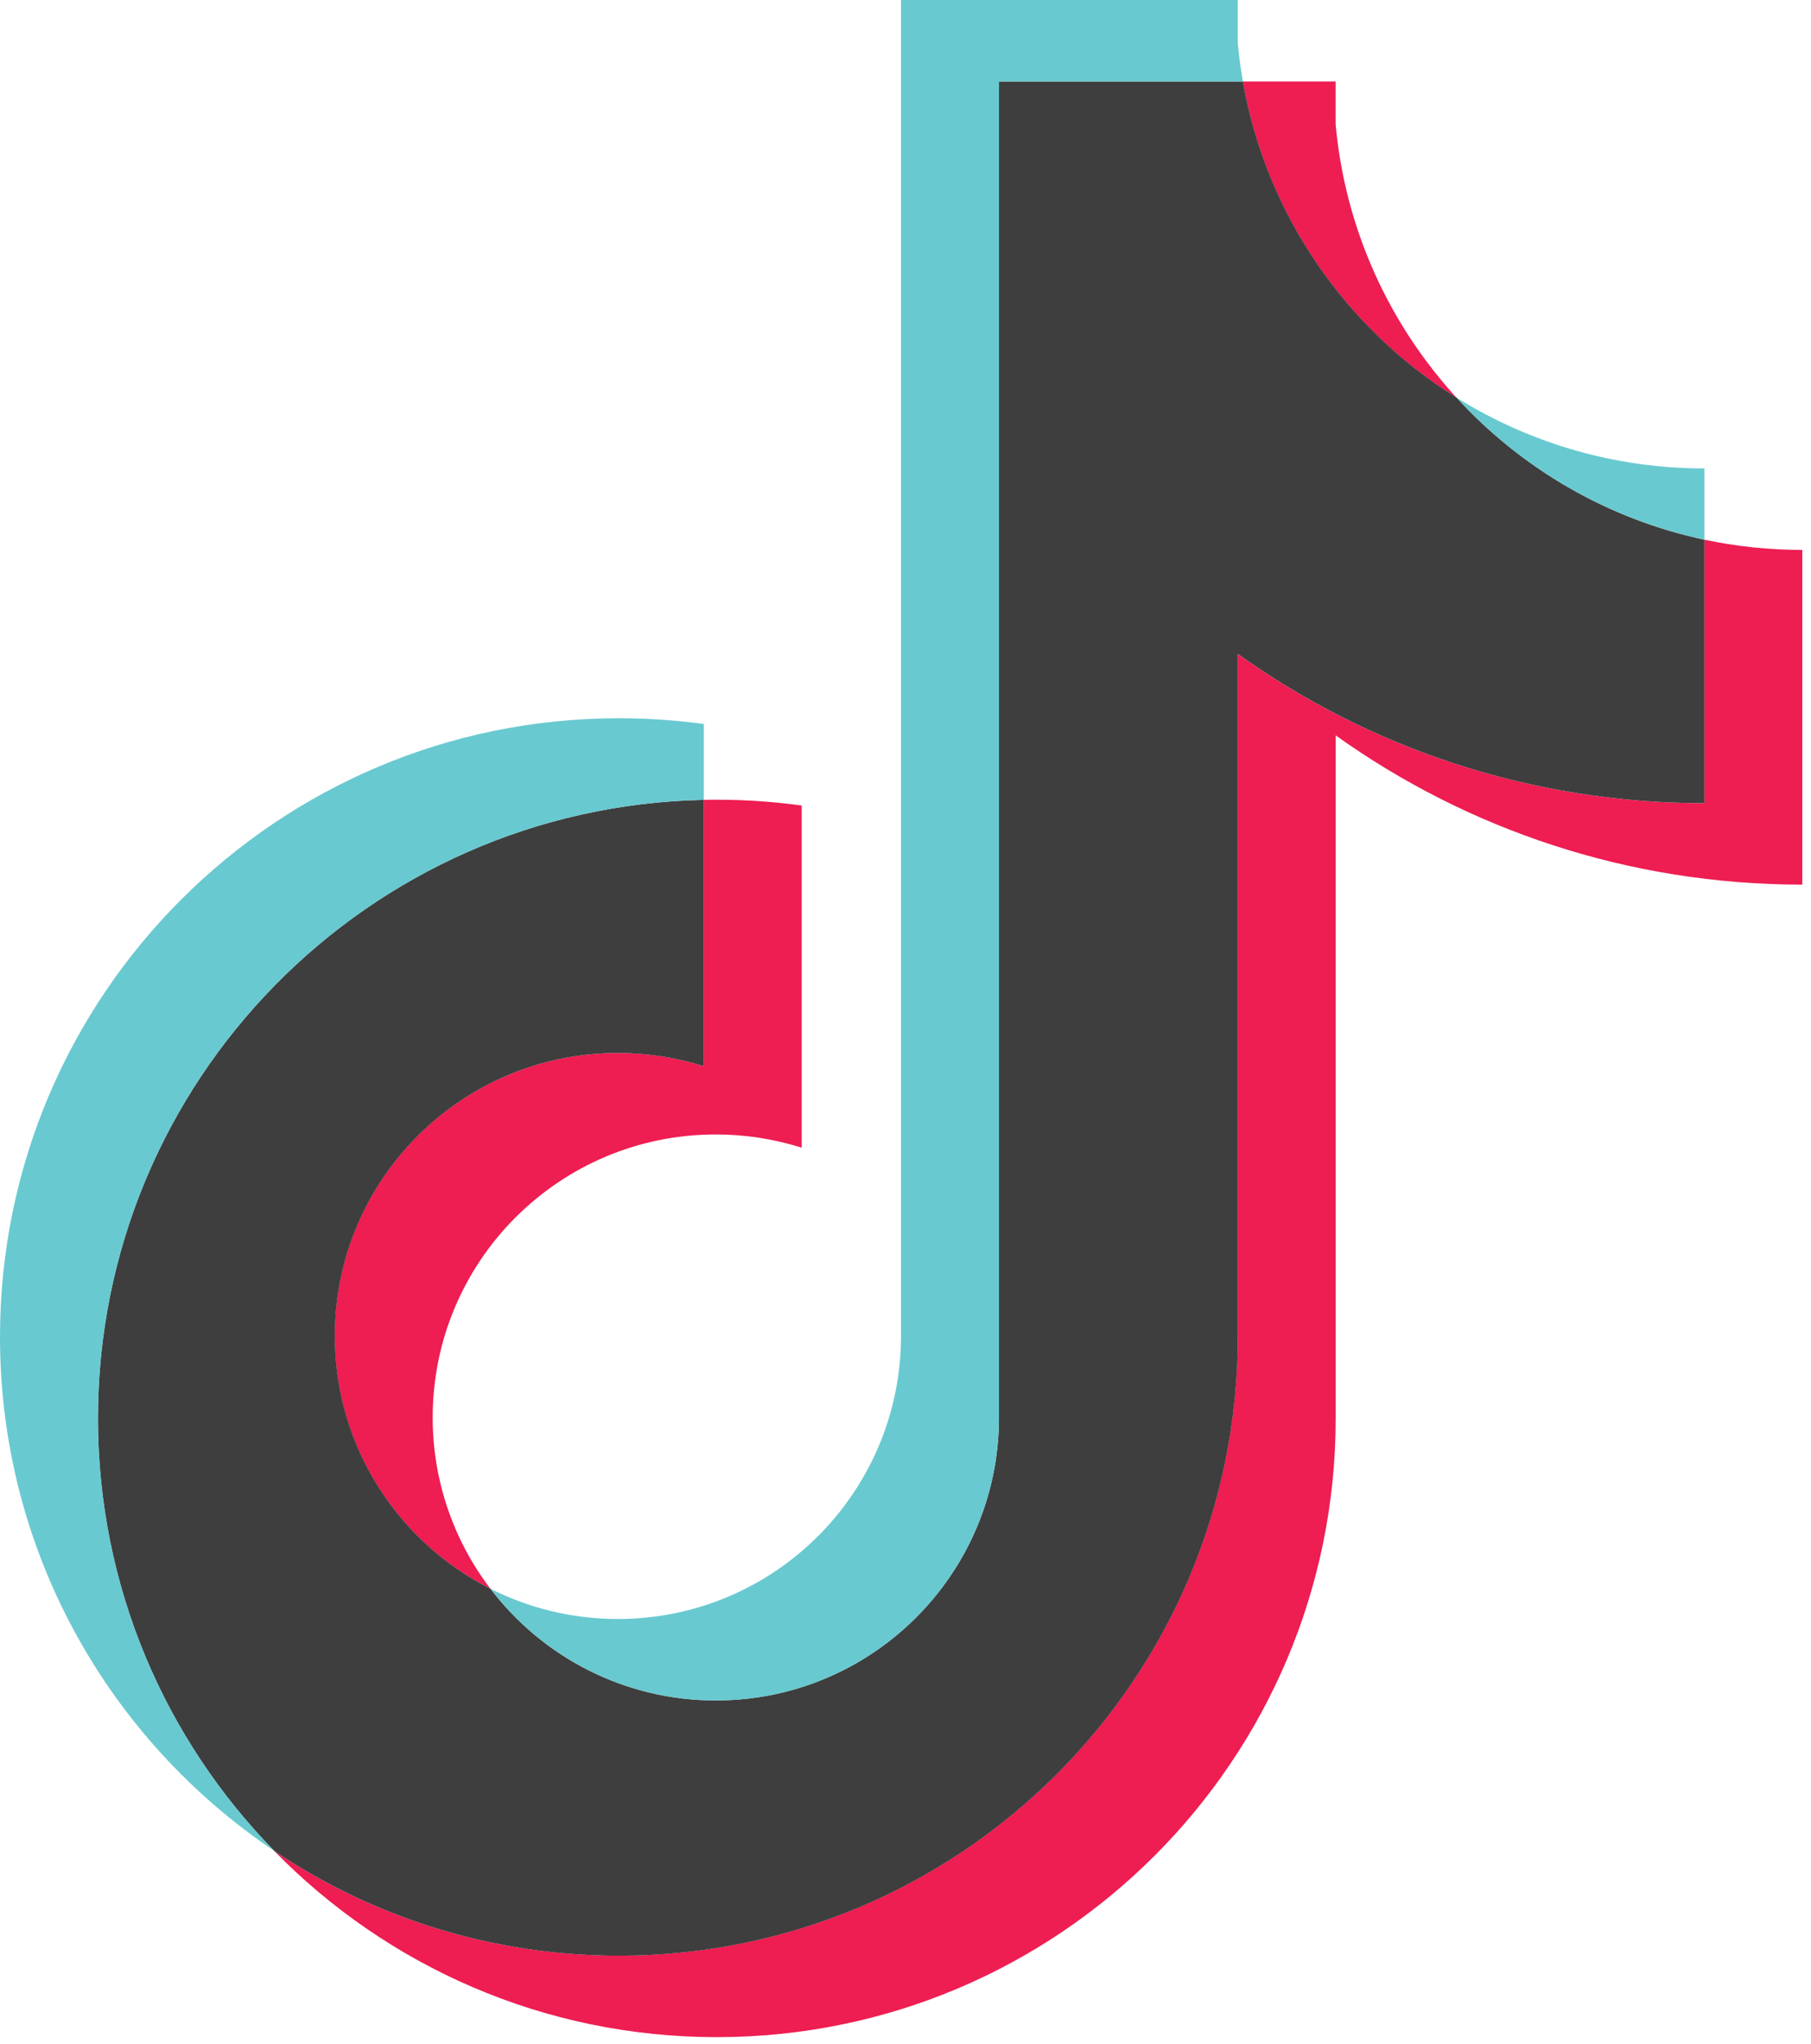
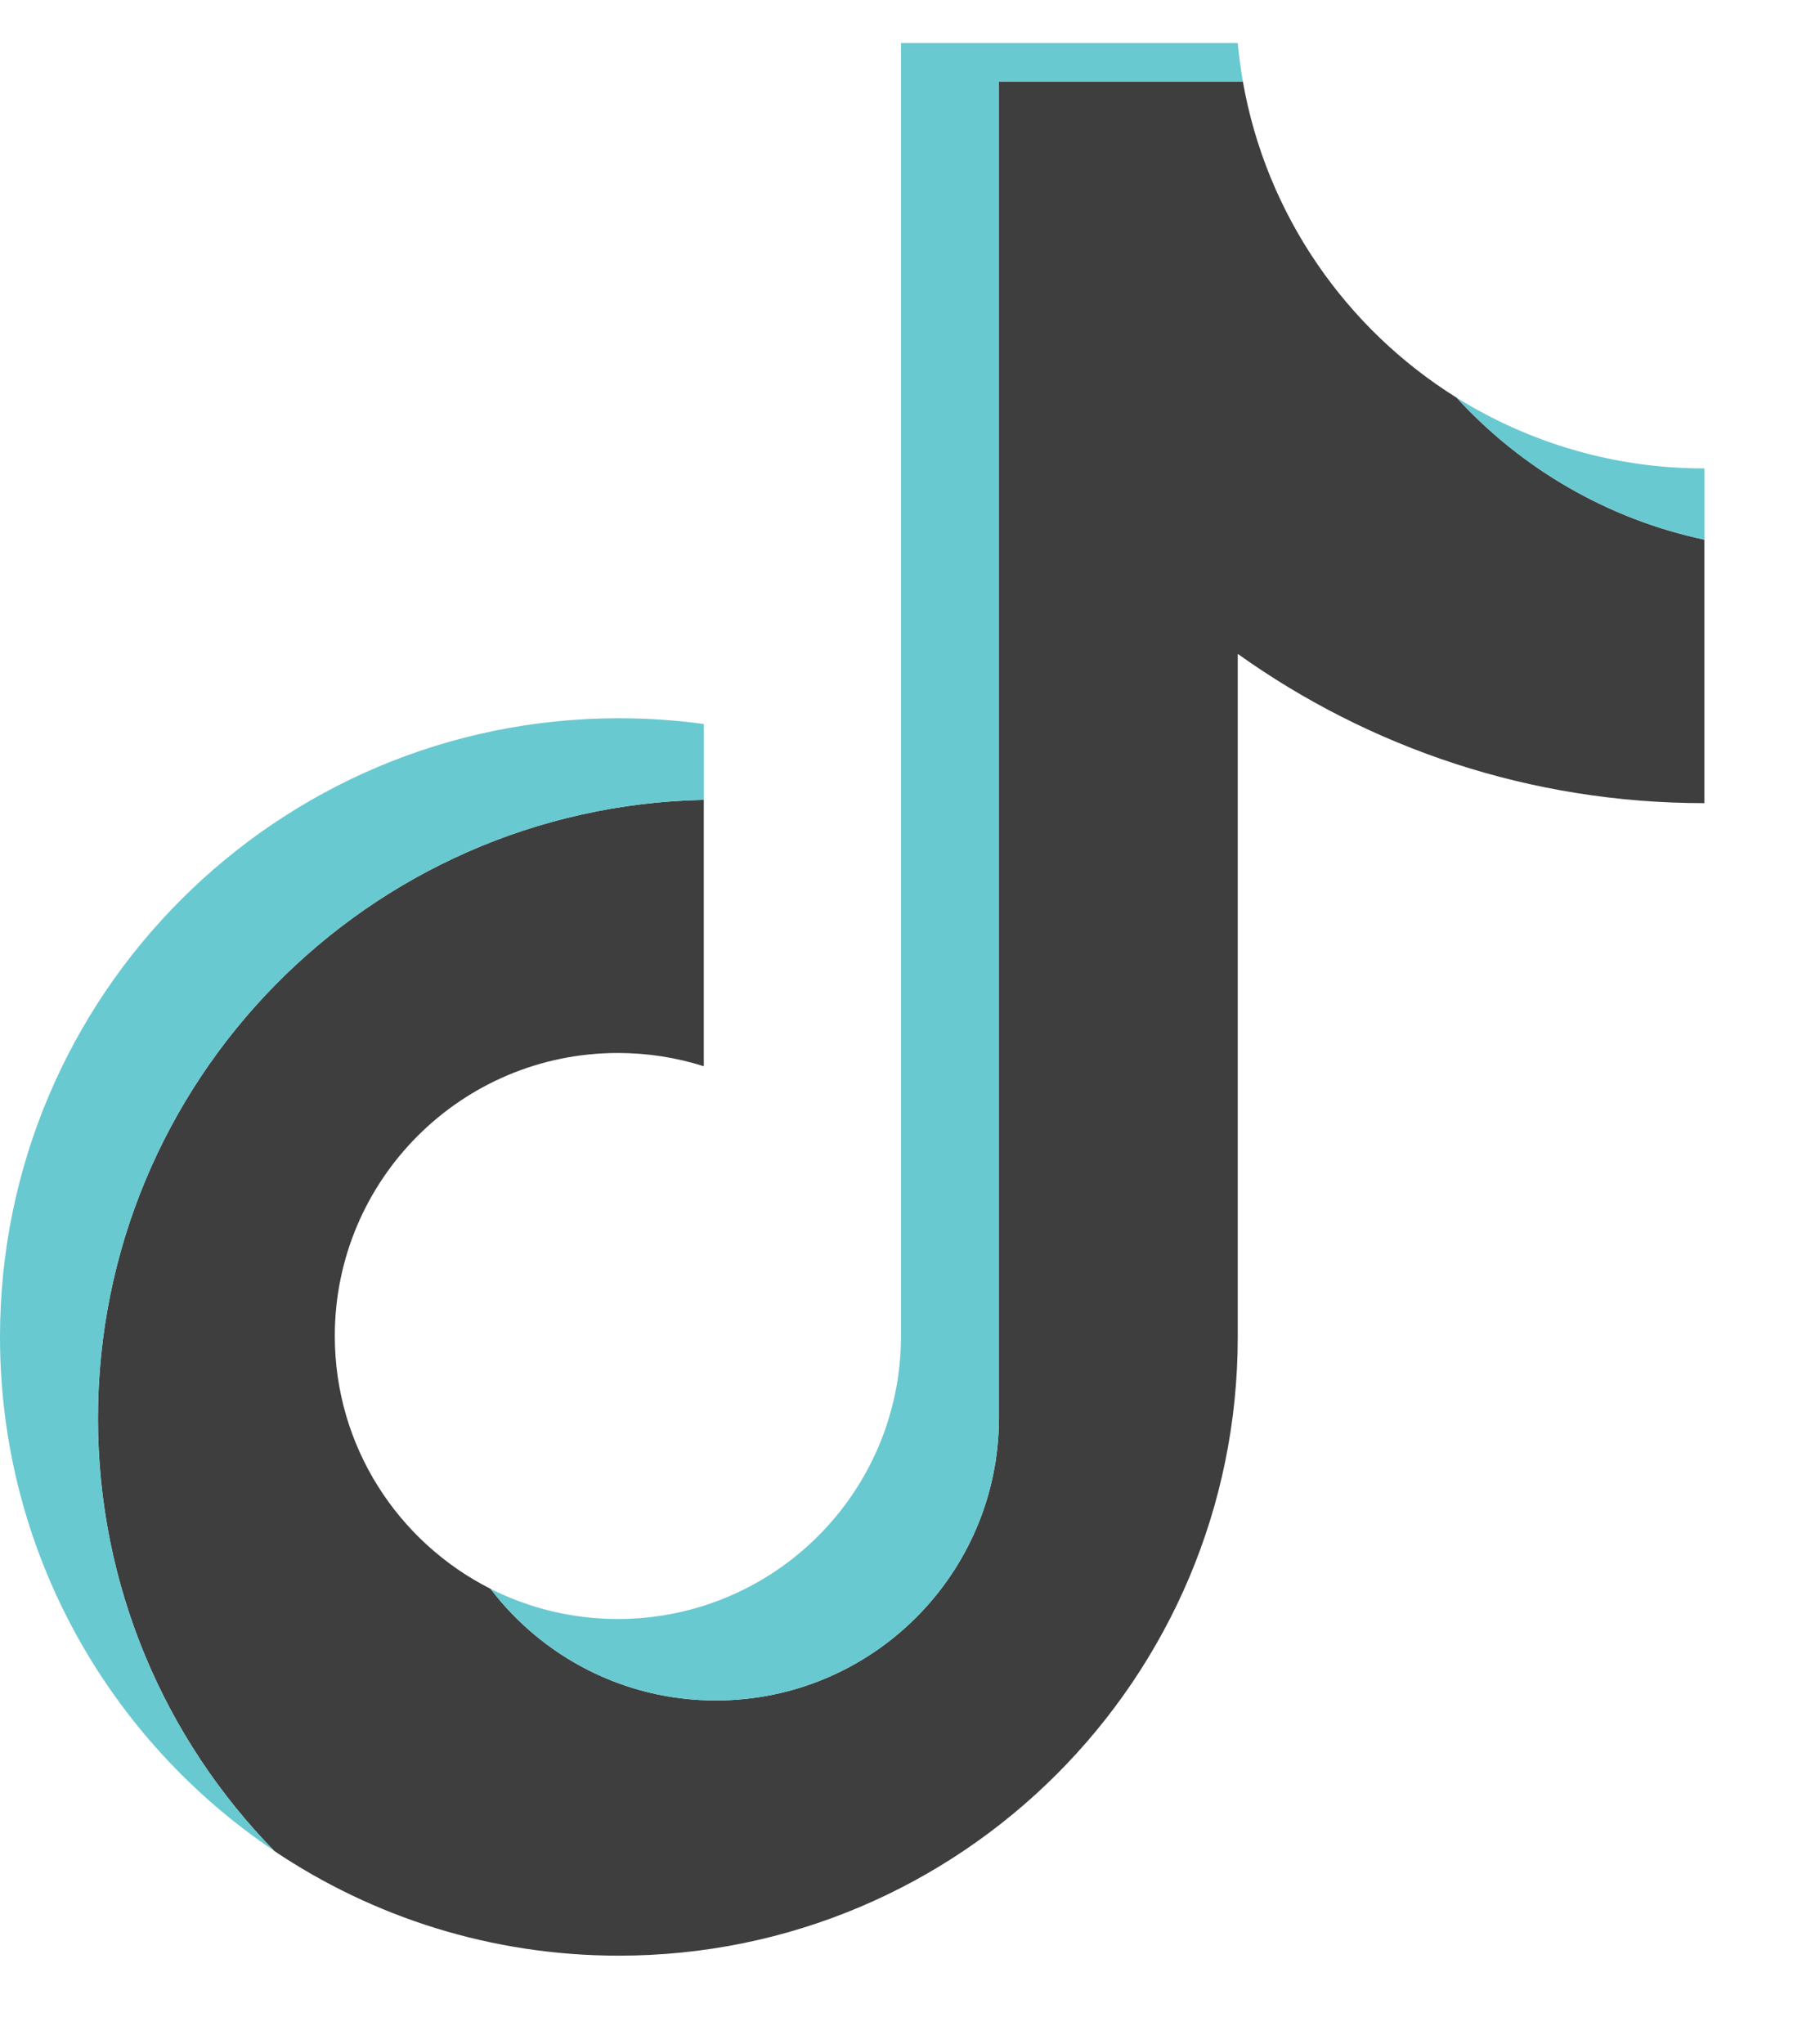
<svg xmlns="http://www.w3.org/2000/svg" width="39" height="44" viewBox="0 0 39 44" fill="none">
-   <path fill-rule="evenodd" clip-rule="evenodd" d="M28.763 15.832C31.595 17.856 35.065 19.046 38.812 19.046V11.84C38.102 11.84 37.395 11.766 36.701 11.619V17.292C32.955 17.292 29.486 16.101 26.653 14.078V28.785C26.653 36.142 20.686 42.105 13.326 42.105C10.579 42.105 8.027 41.276 5.906 39.852C8.326 42.325 11.701 43.86 15.435 43.86C22.796 43.86 28.764 37.896 28.764 30.539V15.832H28.763ZM31.366 8.562C29.919 6.982 28.969 4.939 28.763 2.681V1.754H26.764C27.267 4.624 28.984 7.076 31.366 8.562V8.562ZM10.562 34.207C9.753 33.147 9.316 31.851 9.318 30.518C9.318 27.153 12.047 24.425 15.415 24.425C16.042 24.424 16.666 24.521 17.264 24.71V17.343C16.565 17.247 15.86 17.206 15.155 17.221V22.956C14.556 22.766 13.932 22.67 13.305 22.671C9.937 22.671 7.208 25.399 7.208 28.764C7.208 31.143 8.572 33.203 10.562 34.207V34.207Z" fill="#EE1D52" />
  <path fill-rule="evenodd" clip-rule="evenodd" d="M26.655 14.078C29.488 16.101 32.956 17.292 36.703 17.292V11.619C34.612 11.174 32.76 10.081 31.368 8.562C28.986 7.076 27.269 4.624 26.765 1.754H21.513V30.539C21.501 33.894 18.776 36.611 15.416 36.611C13.436 36.611 11.677 35.668 10.563 34.207C8.574 33.203 7.21 31.143 7.21 28.764C7.21 25.399 9.939 22.671 13.306 22.671C13.951 22.671 14.573 22.771 15.156 22.956V17.221C7.925 17.371 2.109 23.276 2.109 30.539C2.109 34.164 3.558 37.451 5.908 39.853C8.029 41.276 10.581 42.106 13.327 42.106C20.688 42.106 26.655 36.142 26.655 28.785V14.078Z" fill="#3E3E3E" />
-   <path fill-rule="evenodd" clip-rule="evenodd" d="M36.704 11.619V10.085C34.818 10.088 32.969 9.56 31.369 8.562C32.785 10.112 34.65 11.18 36.704 11.619V11.619ZM26.766 1.754C26.718 1.48 26.681 1.204 26.655 0.927V0H19.403V28.785C19.391 32.14 16.667 34.857 13.306 34.857C12.32 34.857 11.389 34.623 10.564 34.207C11.678 35.668 13.437 36.611 15.417 36.611C18.776 36.611 21.502 33.894 21.513 30.539V1.754H26.766ZM15.157 17.221V15.588C14.551 15.505 13.94 15.464 13.328 15.464C5.967 15.464 0 21.428 0 28.785C0 33.397 2.345 37.461 5.909 39.852C3.558 37.451 2.11 34.164 2.11 30.539C2.11 23.276 7.926 17.371 15.157 17.221V17.221Z" fill="#69C9D0" />
+   <path fill-rule="evenodd" clip-rule="evenodd" d="M36.704 11.619V10.085C34.818 10.088 32.969 9.56 31.369 8.562C32.785 10.112 34.65 11.18 36.704 11.619V11.619ZM26.766 1.754C26.718 1.48 26.681 1.204 26.655 0.927H19.403V28.785C19.391 32.14 16.667 34.857 13.306 34.857C12.32 34.857 11.389 34.623 10.564 34.207C11.678 35.668 13.437 36.611 15.417 36.611C18.776 36.611 21.502 33.894 21.513 30.539V1.754H26.766ZM15.157 17.221V15.588C14.551 15.505 13.94 15.464 13.328 15.464C5.967 15.464 0 21.428 0 28.785C0 33.397 2.345 37.461 5.909 39.852C3.558 37.451 2.11 34.164 2.11 30.539C2.11 23.276 7.926 17.371 15.157 17.221V17.221Z" fill="#69C9D0" />
</svg>